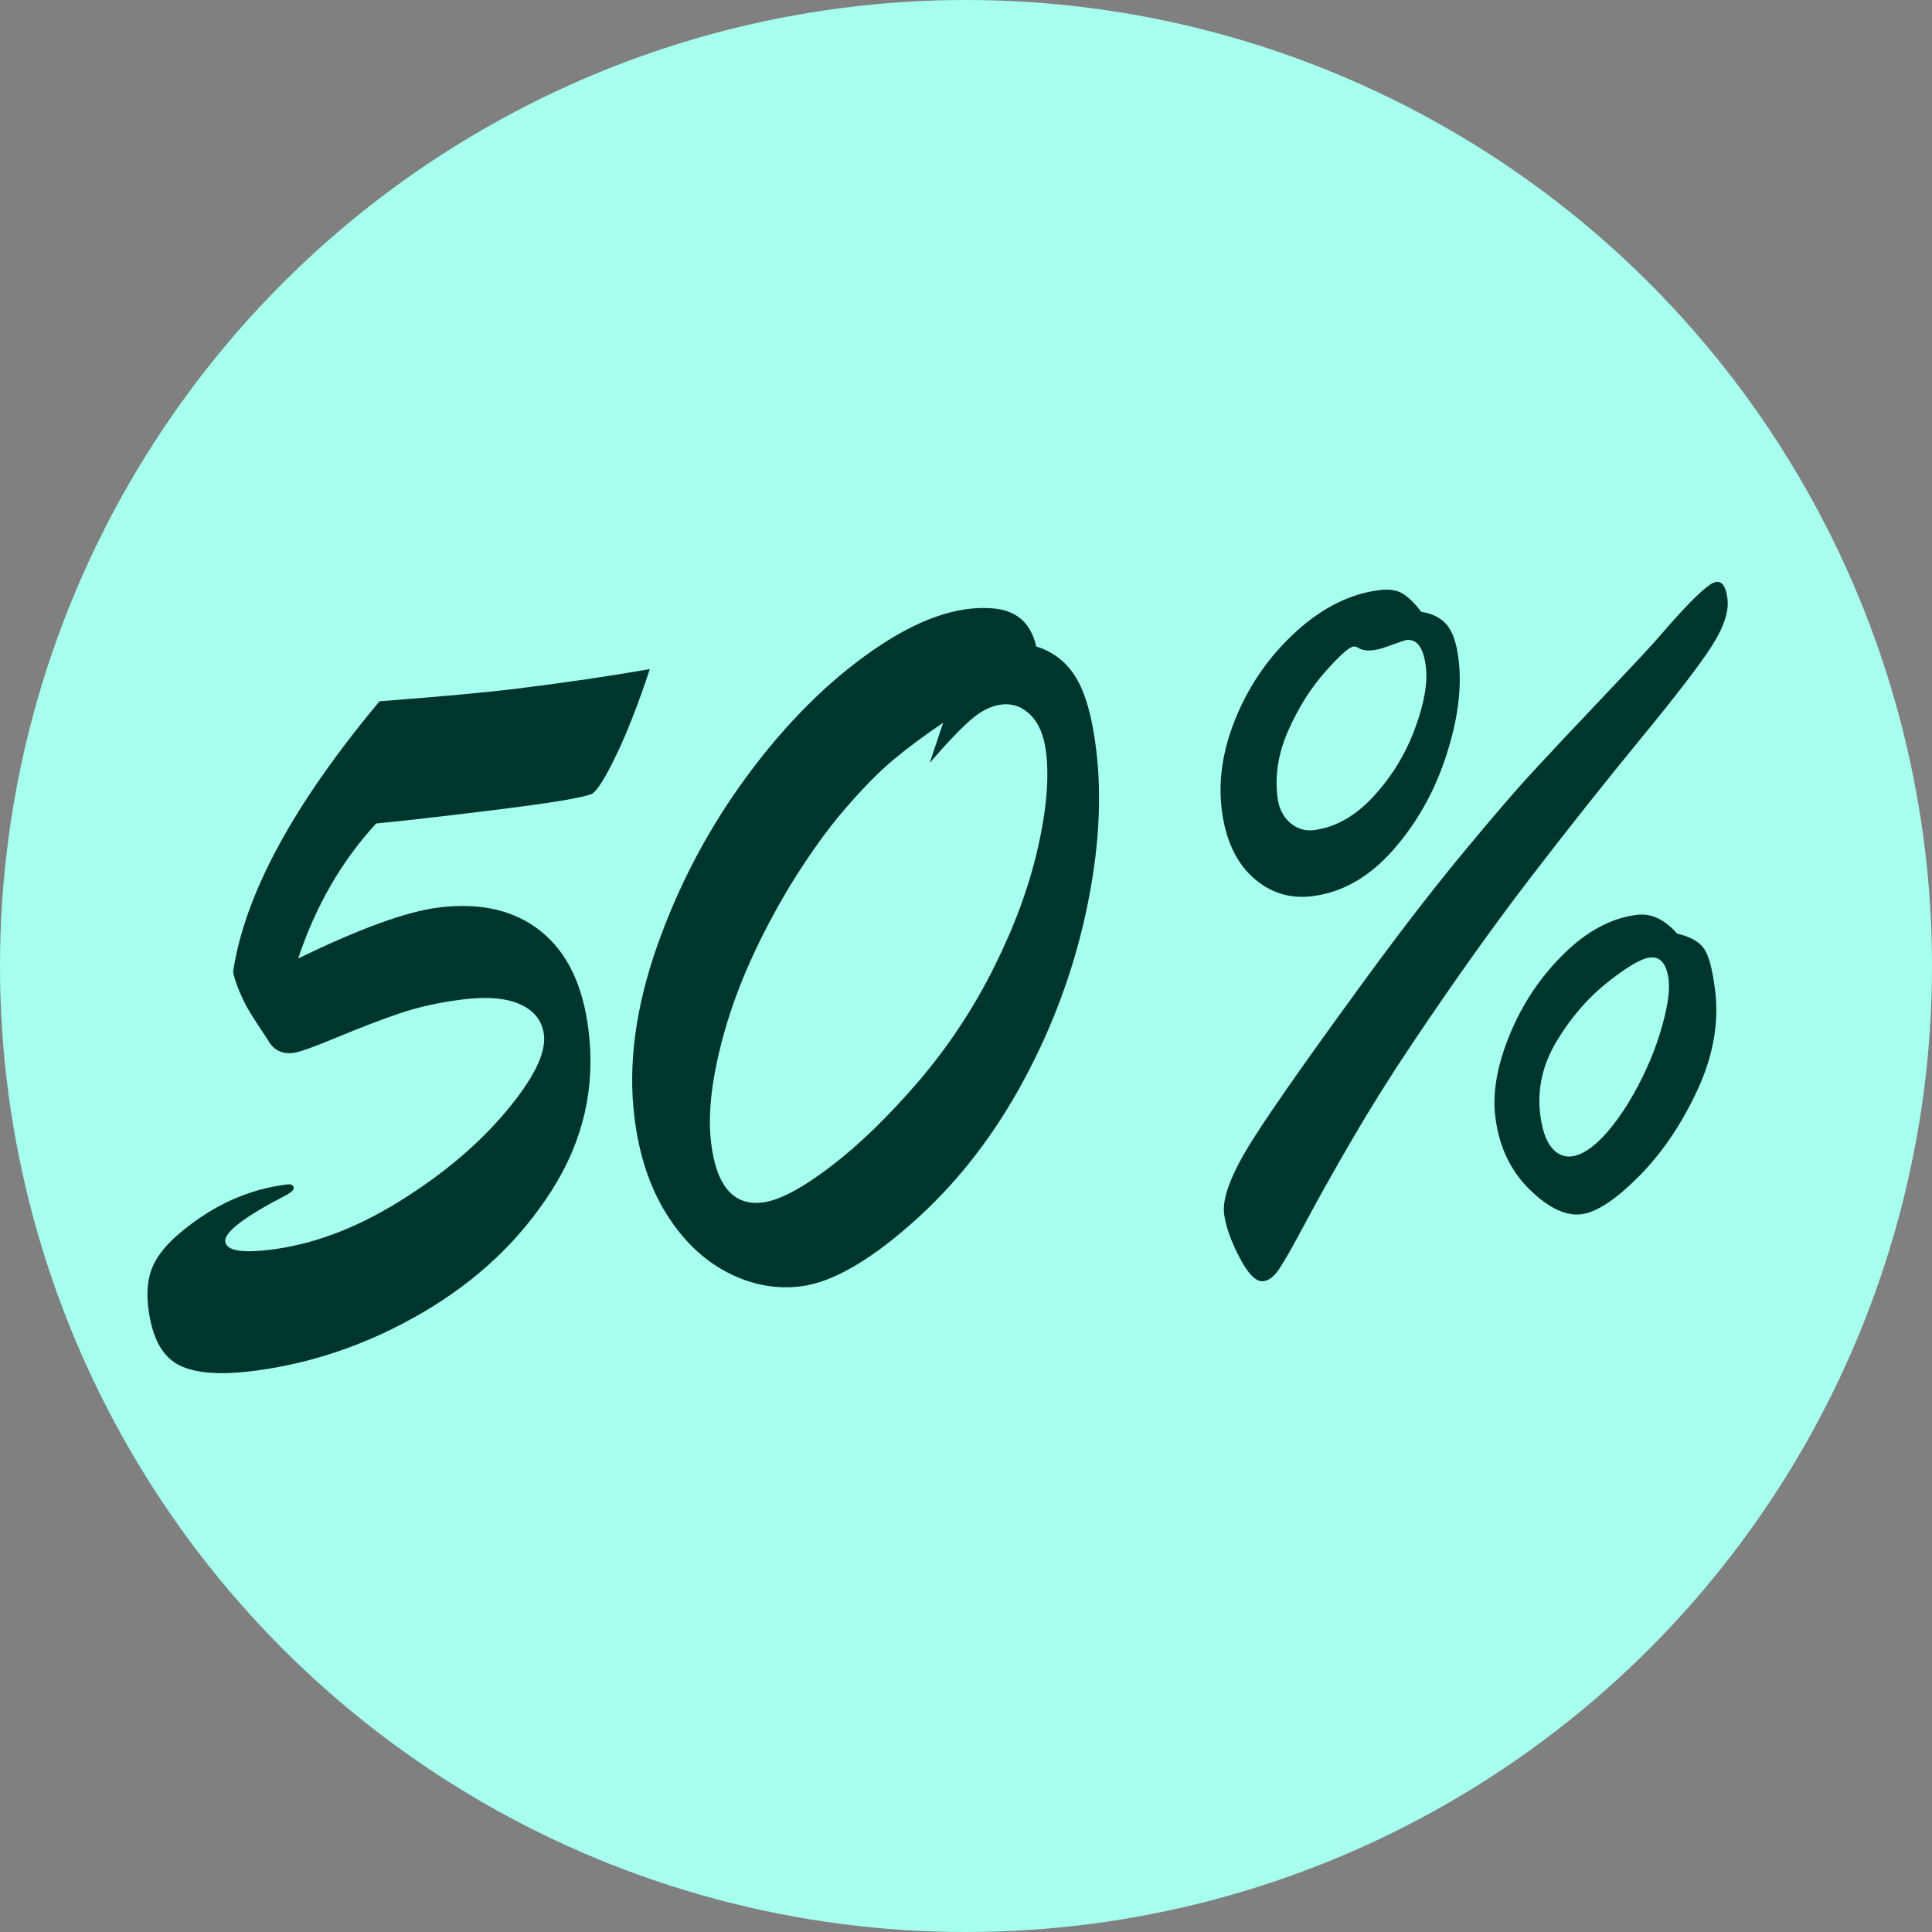
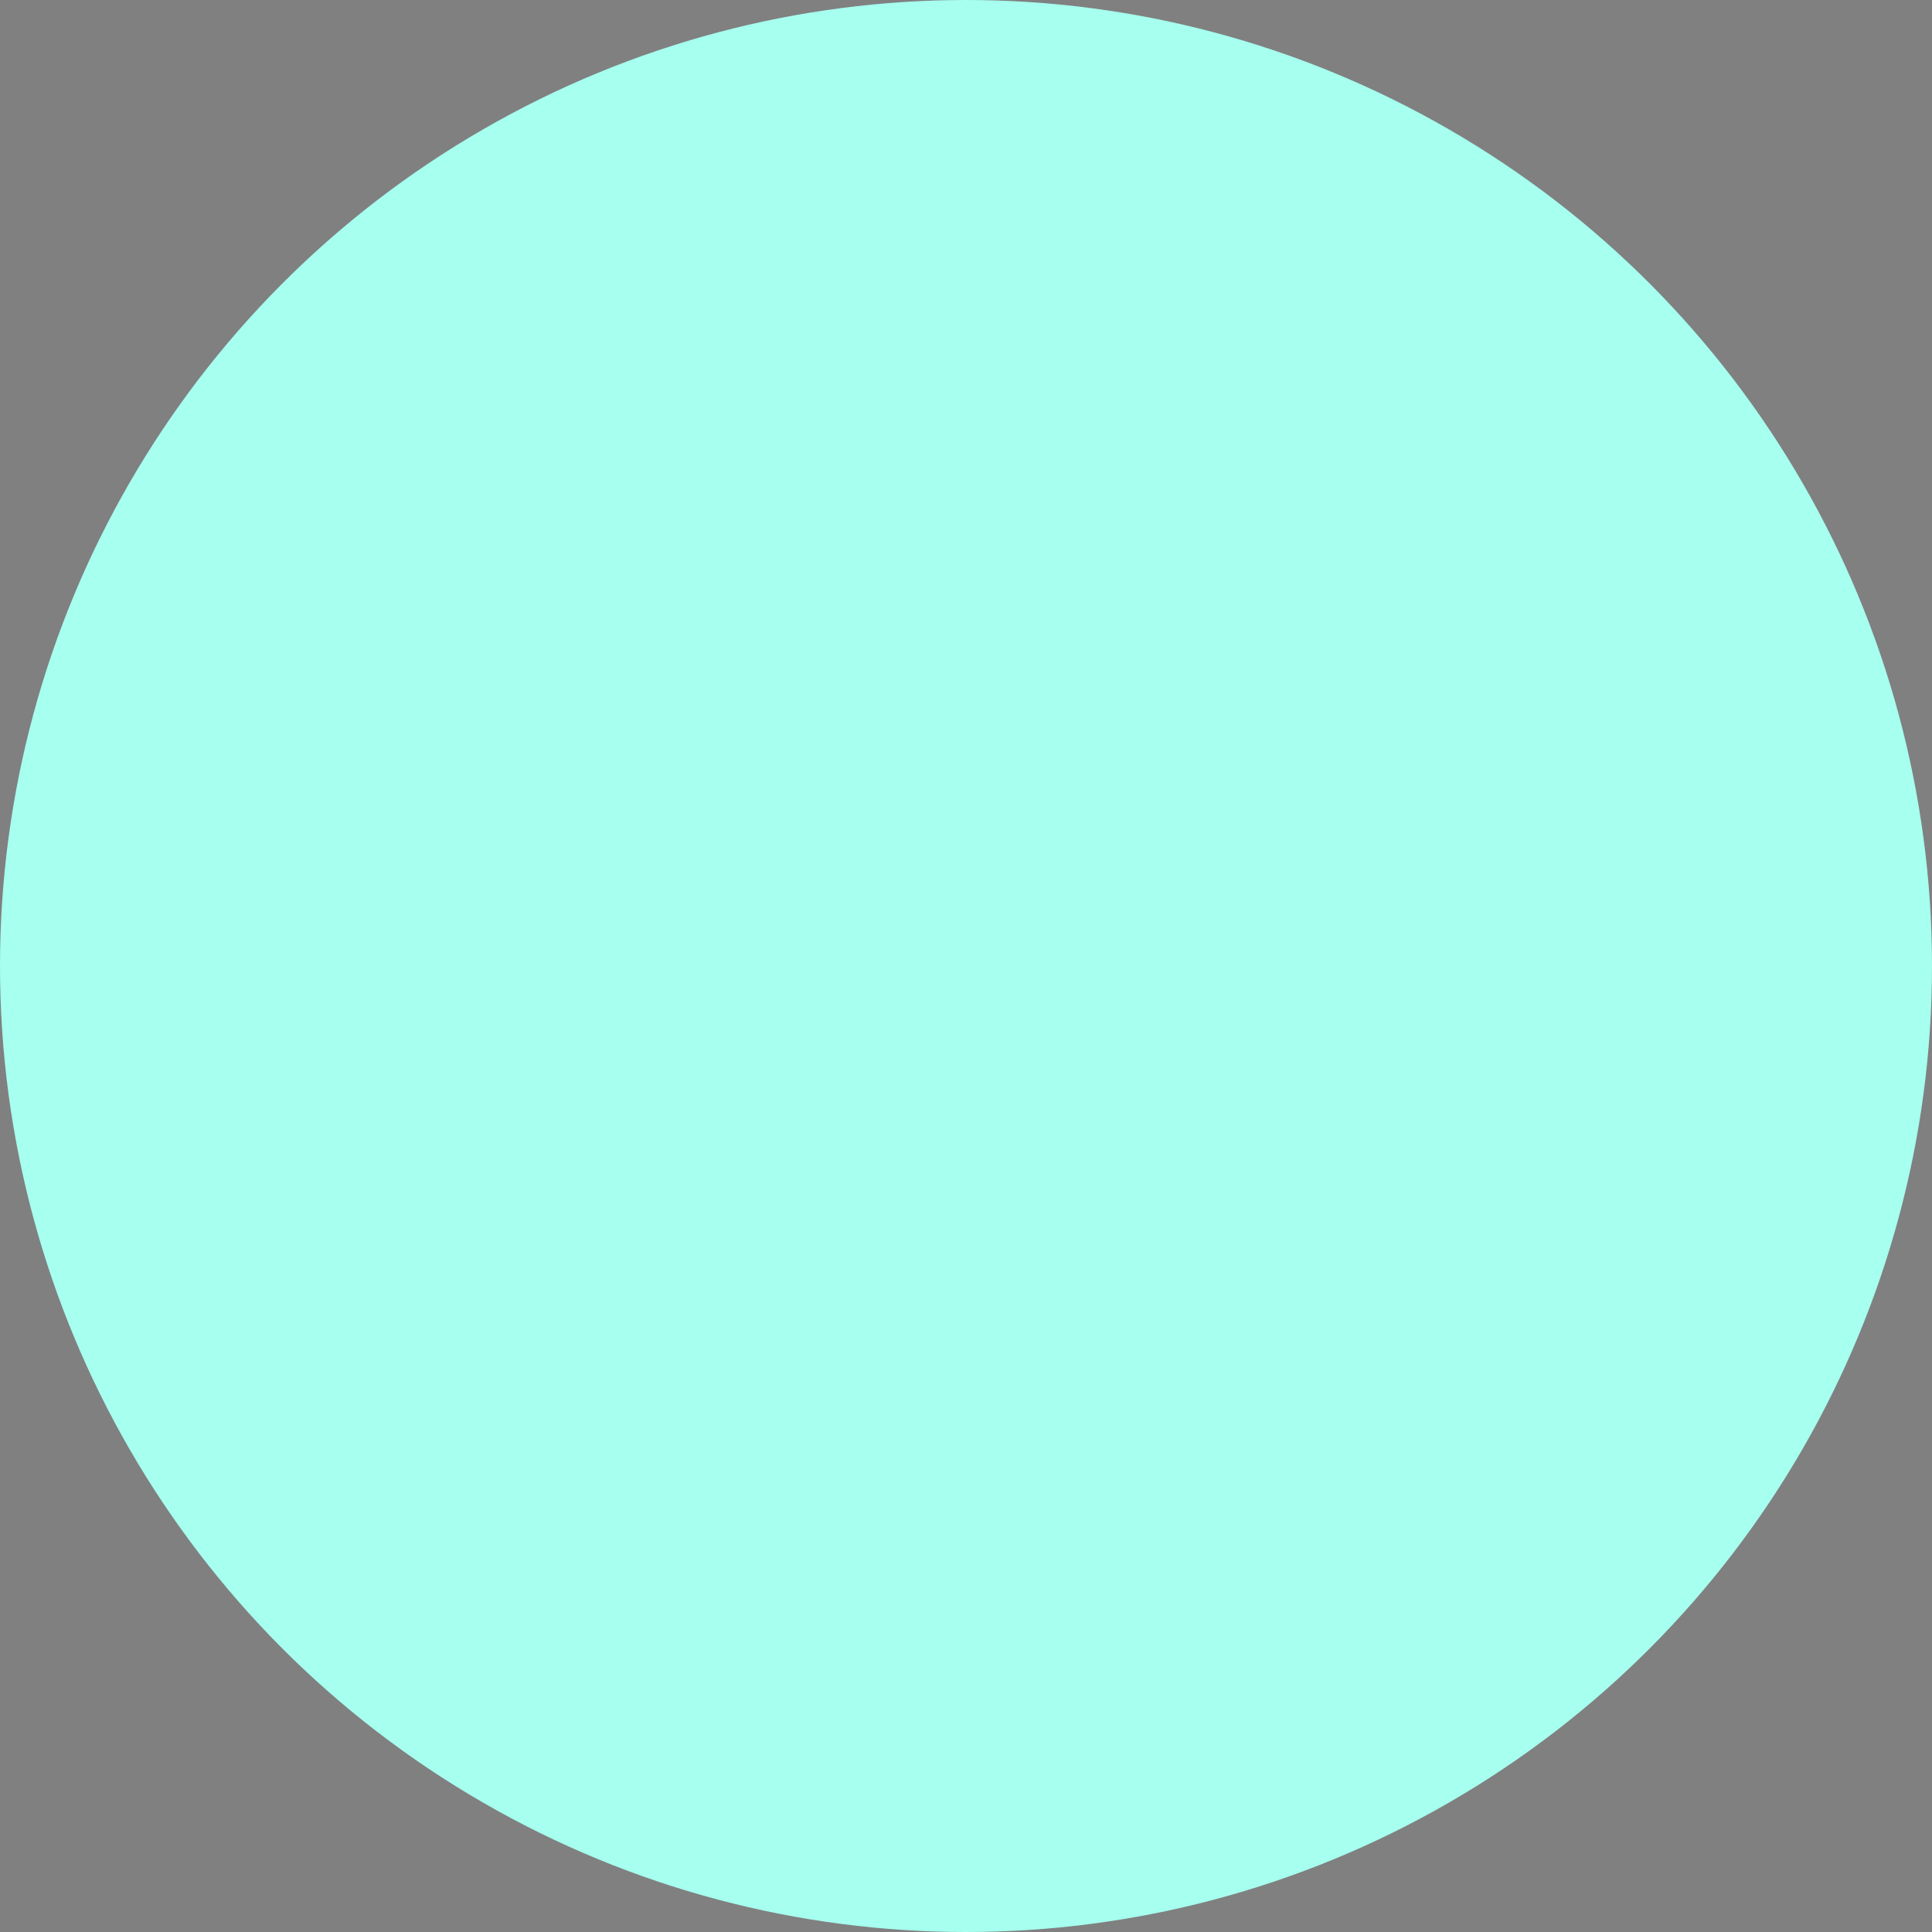
<svg xmlns="http://www.w3.org/2000/svg" width="500px" height="500px" viewBox="0 0 500 500" version="1.1">
  <rect x="0" y="0" width="500" height="500" fill="#808080" stroke="none" />
  <title>Group 11</title>
  <g id="Academy-&amp;-Updates" stroke="none" stroke-width="1" fill="none" fill-rule="evenodd">
    <g id="Group-11">
      <circle id="Oval" fill="#A6FFEF" cx="250" cy="250" r="250" />
      <g id="50%" transform="translate(243.147, 250.183) rotate(-7) translate(-243.147, -250.183)translate(29.146, 159.183)" fill="#00352B" fill-rule="nonzero">
-         <path d="M78.53,5.158 C94.002,5.88 105.876,6.242 114.151,6.242 C126.295,6.242 137.899,5.971 148.963,5.429 C145.005,13.824 141.25,20.798 137.697,26.35 C134.144,31.901 131.647,34.993 130.208,35.625 C127.934,36.327 119.581,36.688 105.149,36.707 L101.636,36.707 C88.782,36.698 79.505,36.608 73.807,36.437 C63.732,45.013 55.636,55.755 49.52,68.664 C66.341,62.887 78.934,59.998 87.3,59.998 C98.185,59.998 106.663,63.113 112.735,69.341 C118.806,75.57 121.842,84.552 121.842,96.287 C121.842,111.182 117.007,124.497 107.337,136.232 C97.667,147.968 85.344,157.063 70.366,163.517 C55.389,169.971 40.119,173.199 24.557,173.199 C15.652,173.199 9.333,171.799 5.6,169.001 C1.867,166.203 1.22497568e-11,161.102 1.22497568e-11,153.7 C1.22497568e-11,149.457 0.81,145.959 2.429,143.206 C4.048,140.453 6.747,137.857 10.525,135.42 C19.79,129.372 29.46,126.348 39.535,126.348 C40.614,126.348 41.154,126.709 41.154,127.431 C41.154,127.792 40.817,128.153 40.142,128.514 C39.467,128.875 39.085,129.056 38.995,129.056 C27.571,133.299 21.859,136.639 21.859,139.076 C21.859,141.423 25.637,142.597 33.193,142.597 C44.257,142.597 55.794,139.821 67.803,134.269 C79.811,128.717 89.886,122.15 98.027,114.567 C106.168,106.984 110.238,100.801 110.238,96.016 C110.238,92.406 108.552,89.562 105.178,87.486 C101.805,85.41 96.97,84.371 90.673,84.371 C84.557,84.371 79.002,84.891 74.009,85.929 C69.017,86.967 63.372,88.366 57.076,90.126 C50.779,91.887 46.866,92.767 45.337,92.767 C42.368,92.767 40.344,91.458 39.265,88.84 C38.185,86.673 37.128,84.529 36.094,82.408 C35.059,80.287 34.205,78.075 33.53,75.773 C32.856,73.471 32.473,71.553 32.383,70.018 C37.781,50.52 53.163,28.9 78.53,5.158 Z M239.232,0.69 C245.079,1.954 248.317,5.655 248.947,11.793 C253.175,13.689 256.256,16.781 258.19,21.069 C260.124,25.357 261.091,31.698 261.091,40.093 C261.091,52.822 258.55,66.543 253.467,81.257 C248.385,95.971 241.278,109.783 232.148,122.692 C223.018,135.6 212.561,146.253 200.777,154.648 C187.554,164.036 176.714,168.73 168.259,168.73 C161.692,168.73 155.53,166.744 149.773,162.772 C144.016,158.8 139.428,153.136 136.01,145.779 C132.592,138.421 130.883,129.823 130.883,119.984 C130.883,106.262 134.638,91.841 142.149,76.721 C149.661,61.601 159.196,47.947 170.755,35.76 C182.314,23.574 194.368,14.185 206.916,7.596 C219.465,1.006 230.237,-1.296 239.232,0.69 Z M238.153,25.605 C235.454,25.605 232.598,26.643 229.584,28.719 C226.571,30.795 222.681,34 217.913,38.333 L222.636,28.448 C217.328,31.156 212.651,33.819 208.603,36.437 C204.555,39.055 199.9,42.756 194.637,47.541 C189.375,52.325 183.865,58.328 178.108,65.55 C168.753,77.556 161.692,89.178 156.924,100.417 C152.157,111.656 149.773,121.202 149.773,129.056 C149.773,140.34 153.551,145.982 161.107,145.982 C165.425,145.982 171.609,143.635 179.66,138.941 C187.711,134.246 196.234,127.792 205.23,119.577 C213.865,111.633 221.444,102.742 227.965,92.902 C234.487,83.063 239.479,73.358 242.943,63.79 C246.406,54.221 248.137,46.051 248.137,39.281 C248.137,34.948 247.193,31.585 245.304,29.193 C243.415,26.801 241.031,25.605 238.153,25.605 Z M348.931,15.043 C351.629,15.765 353.653,17.097 355.003,19.038 C356.352,20.978 357.026,24.115 357.026,28.448 C357.026,35.76 354.958,43.862 350.82,52.754 C346.682,61.646 341.127,69.183 334.156,75.367 C327.184,81.55 319.786,84.642 311.96,84.642 C306.023,84.642 301.12,82.385 297.252,77.872 C293.384,73.358 291.45,67.22 291.45,59.457 C291.45,51.603 293.744,43.704 298.332,35.76 C302.919,27.816 308.946,21.227 316.412,15.991 C323.879,10.755 331.39,8.137 338.946,8.137 C341.464,8.137 343.421,8.701 344.815,9.83 C346.21,10.958 347.581,12.696 348.931,15.043 Z M314.388,67.716 C320.055,67.716 325.543,65.46 330.85,60.946 C336.157,56.432 340.408,51.084 343.601,44.9 C346.794,38.717 348.391,33.504 348.391,29.261 C348.391,24.296 346.997,21.813 344.208,21.813 C343.848,21.813 342.117,22.174 339.013,22.897 C335.91,23.619 333.594,23.529 332.064,22.626 C331.884,22.445 331.637,22.265 331.322,22.084 C331.007,21.904 330.715,21.813 330.445,21.813 C329.276,21.813 326.577,23.687 322.349,27.433 C318.121,31.179 314.366,35.783 311.083,41.244 C307.799,46.706 306.158,52.325 306.158,58.102 C306.158,60.991 306.967,63.316 308.586,65.076 C310.206,66.836 312.14,67.716 314.388,67.716 Z M404.522,105.766 C407.76,106.939 409.897,108.497 410.931,110.437 C411.966,112.378 412.483,116.102 412.483,121.608 C412.483,130.004 409.919,138.331 404.792,146.591 C399.665,154.851 393.75,161.621 387.049,166.902 C380.347,172.183 375.017,174.823 371.059,174.823 C366.921,174.823 362.716,172.115 358.443,166.699 C354.17,161.283 352.034,154.738 352.034,147.065 C352.034,140.746 354.148,133.84 358.376,126.348 C362.604,118.855 368.068,112.536 374.77,107.391 C381.471,102.245 388.15,99.672 394.807,99.672 C398.495,99.672 401.734,101.704 404.522,105.766 Z M363.638,147.877 C363.638,152.842 364.65,156.273 366.674,158.168 C368.698,160.064 371.419,160.154 374.837,158.439 C378.256,156.724 382.079,153.294 386.306,148.148 C390.804,142.461 394.357,136.684 396.966,130.816 C399.575,124.948 400.879,120.48 400.879,117.411 C400.879,113.168 399.485,111.047 396.696,111.047 C394.447,111.047 390.557,112.739 385.025,116.124 C379.492,119.51 374.545,124.001 370.182,129.597 C365.819,135.194 363.638,141.288 363.638,147.877 Z M279.306,163.449 C279.306,159.206 282.59,153.091 289.156,145.102 C295.723,137.113 308.361,123.188 327.072,103.328 C336.067,93.85 344.68,85.229 352.911,77.466 C361.142,69.702 367.596,63.835 372.274,59.863 C376.951,55.891 383.968,50.046 393.323,42.328 C402.678,34.609 408.165,29.983 409.784,28.448 C416.441,22.4 421.141,18.654 423.885,17.21 C426.628,15.765 428,17.164 428,21.407 C428,24.657 426.201,28.471 422.603,32.849 C419.005,37.227 411.943,44.426 401.419,54.446 C390.894,64.467 380.077,75.119 368.968,86.403 C357.859,97.686 345.827,110.821 332.874,125.806 C326.397,133.299 320.28,140.836 314.523,148.419 C308.766,156.002 303.909,162.614 299.951,168.256 C295.993,173.898 293.249,177.599 291.72,179.36 C290.191,181.12 288.707,182 287.267,182 C285.378,182 283.579,179.698 281.87,175.094 C280.161,170.49 279.306,166.609 279.306,163.449 Z" id="Path-2" />
-       </g>
+         </g>
    </g>
  </g>
</svg>